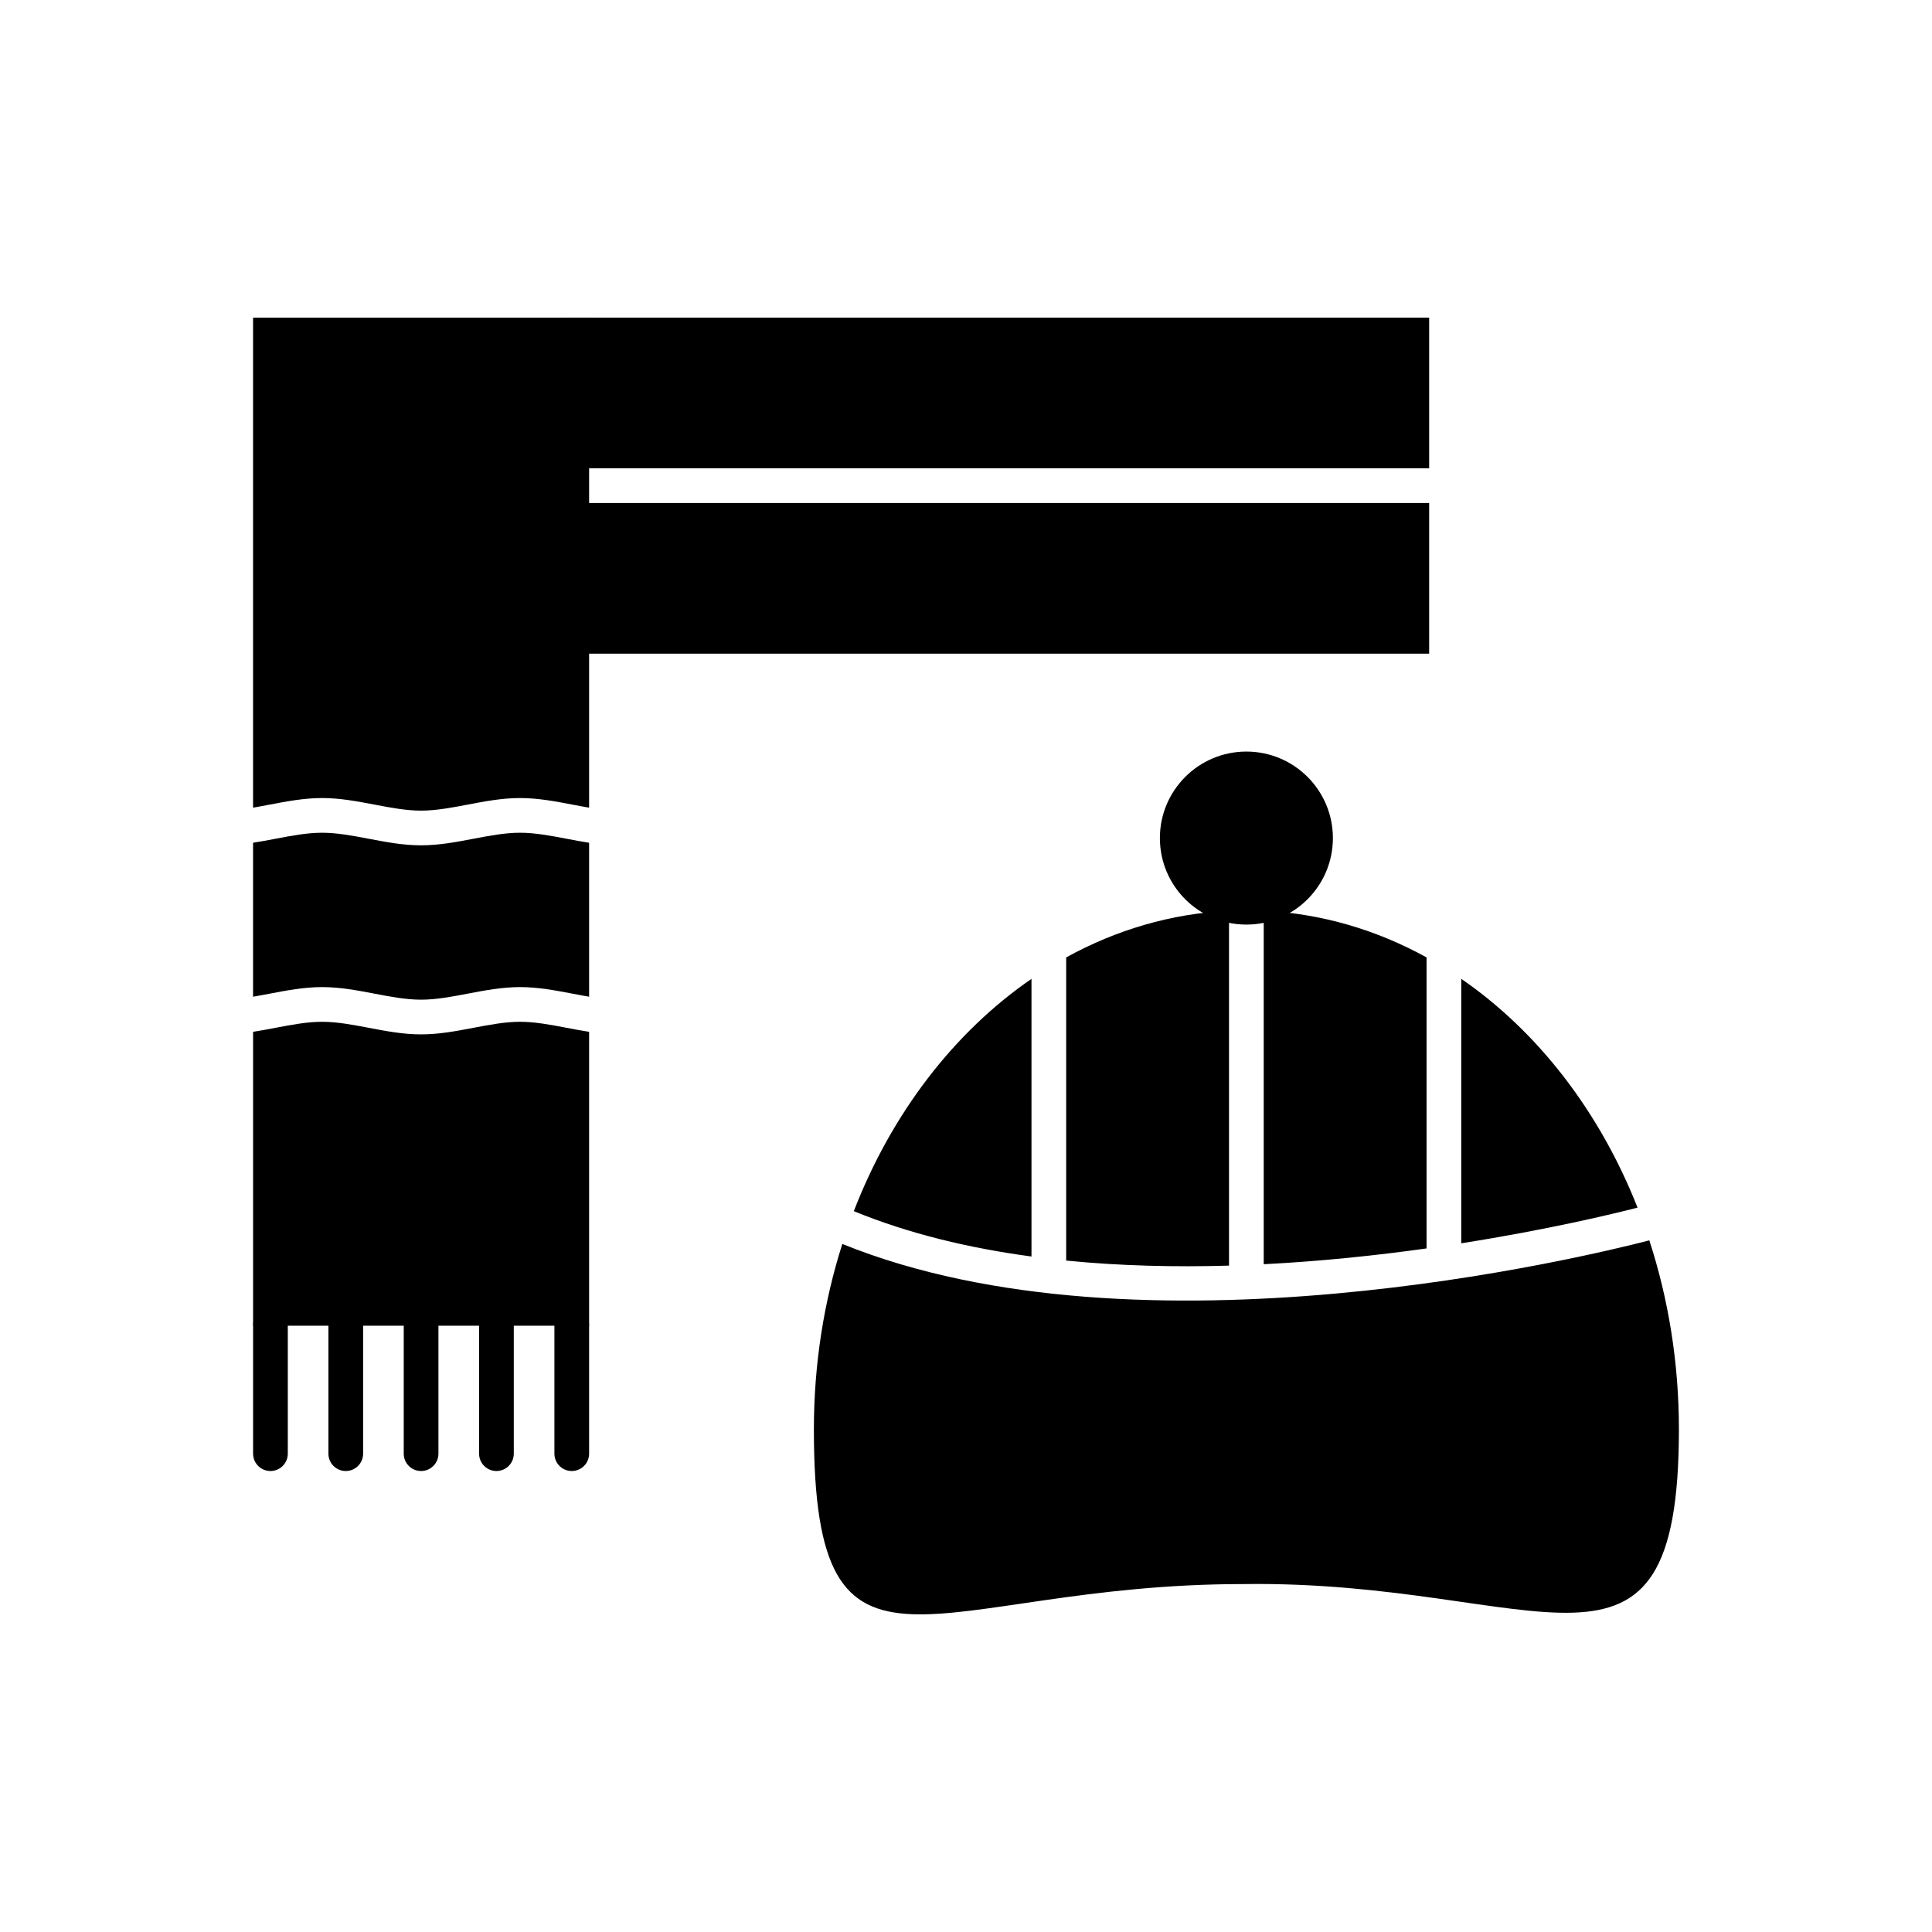
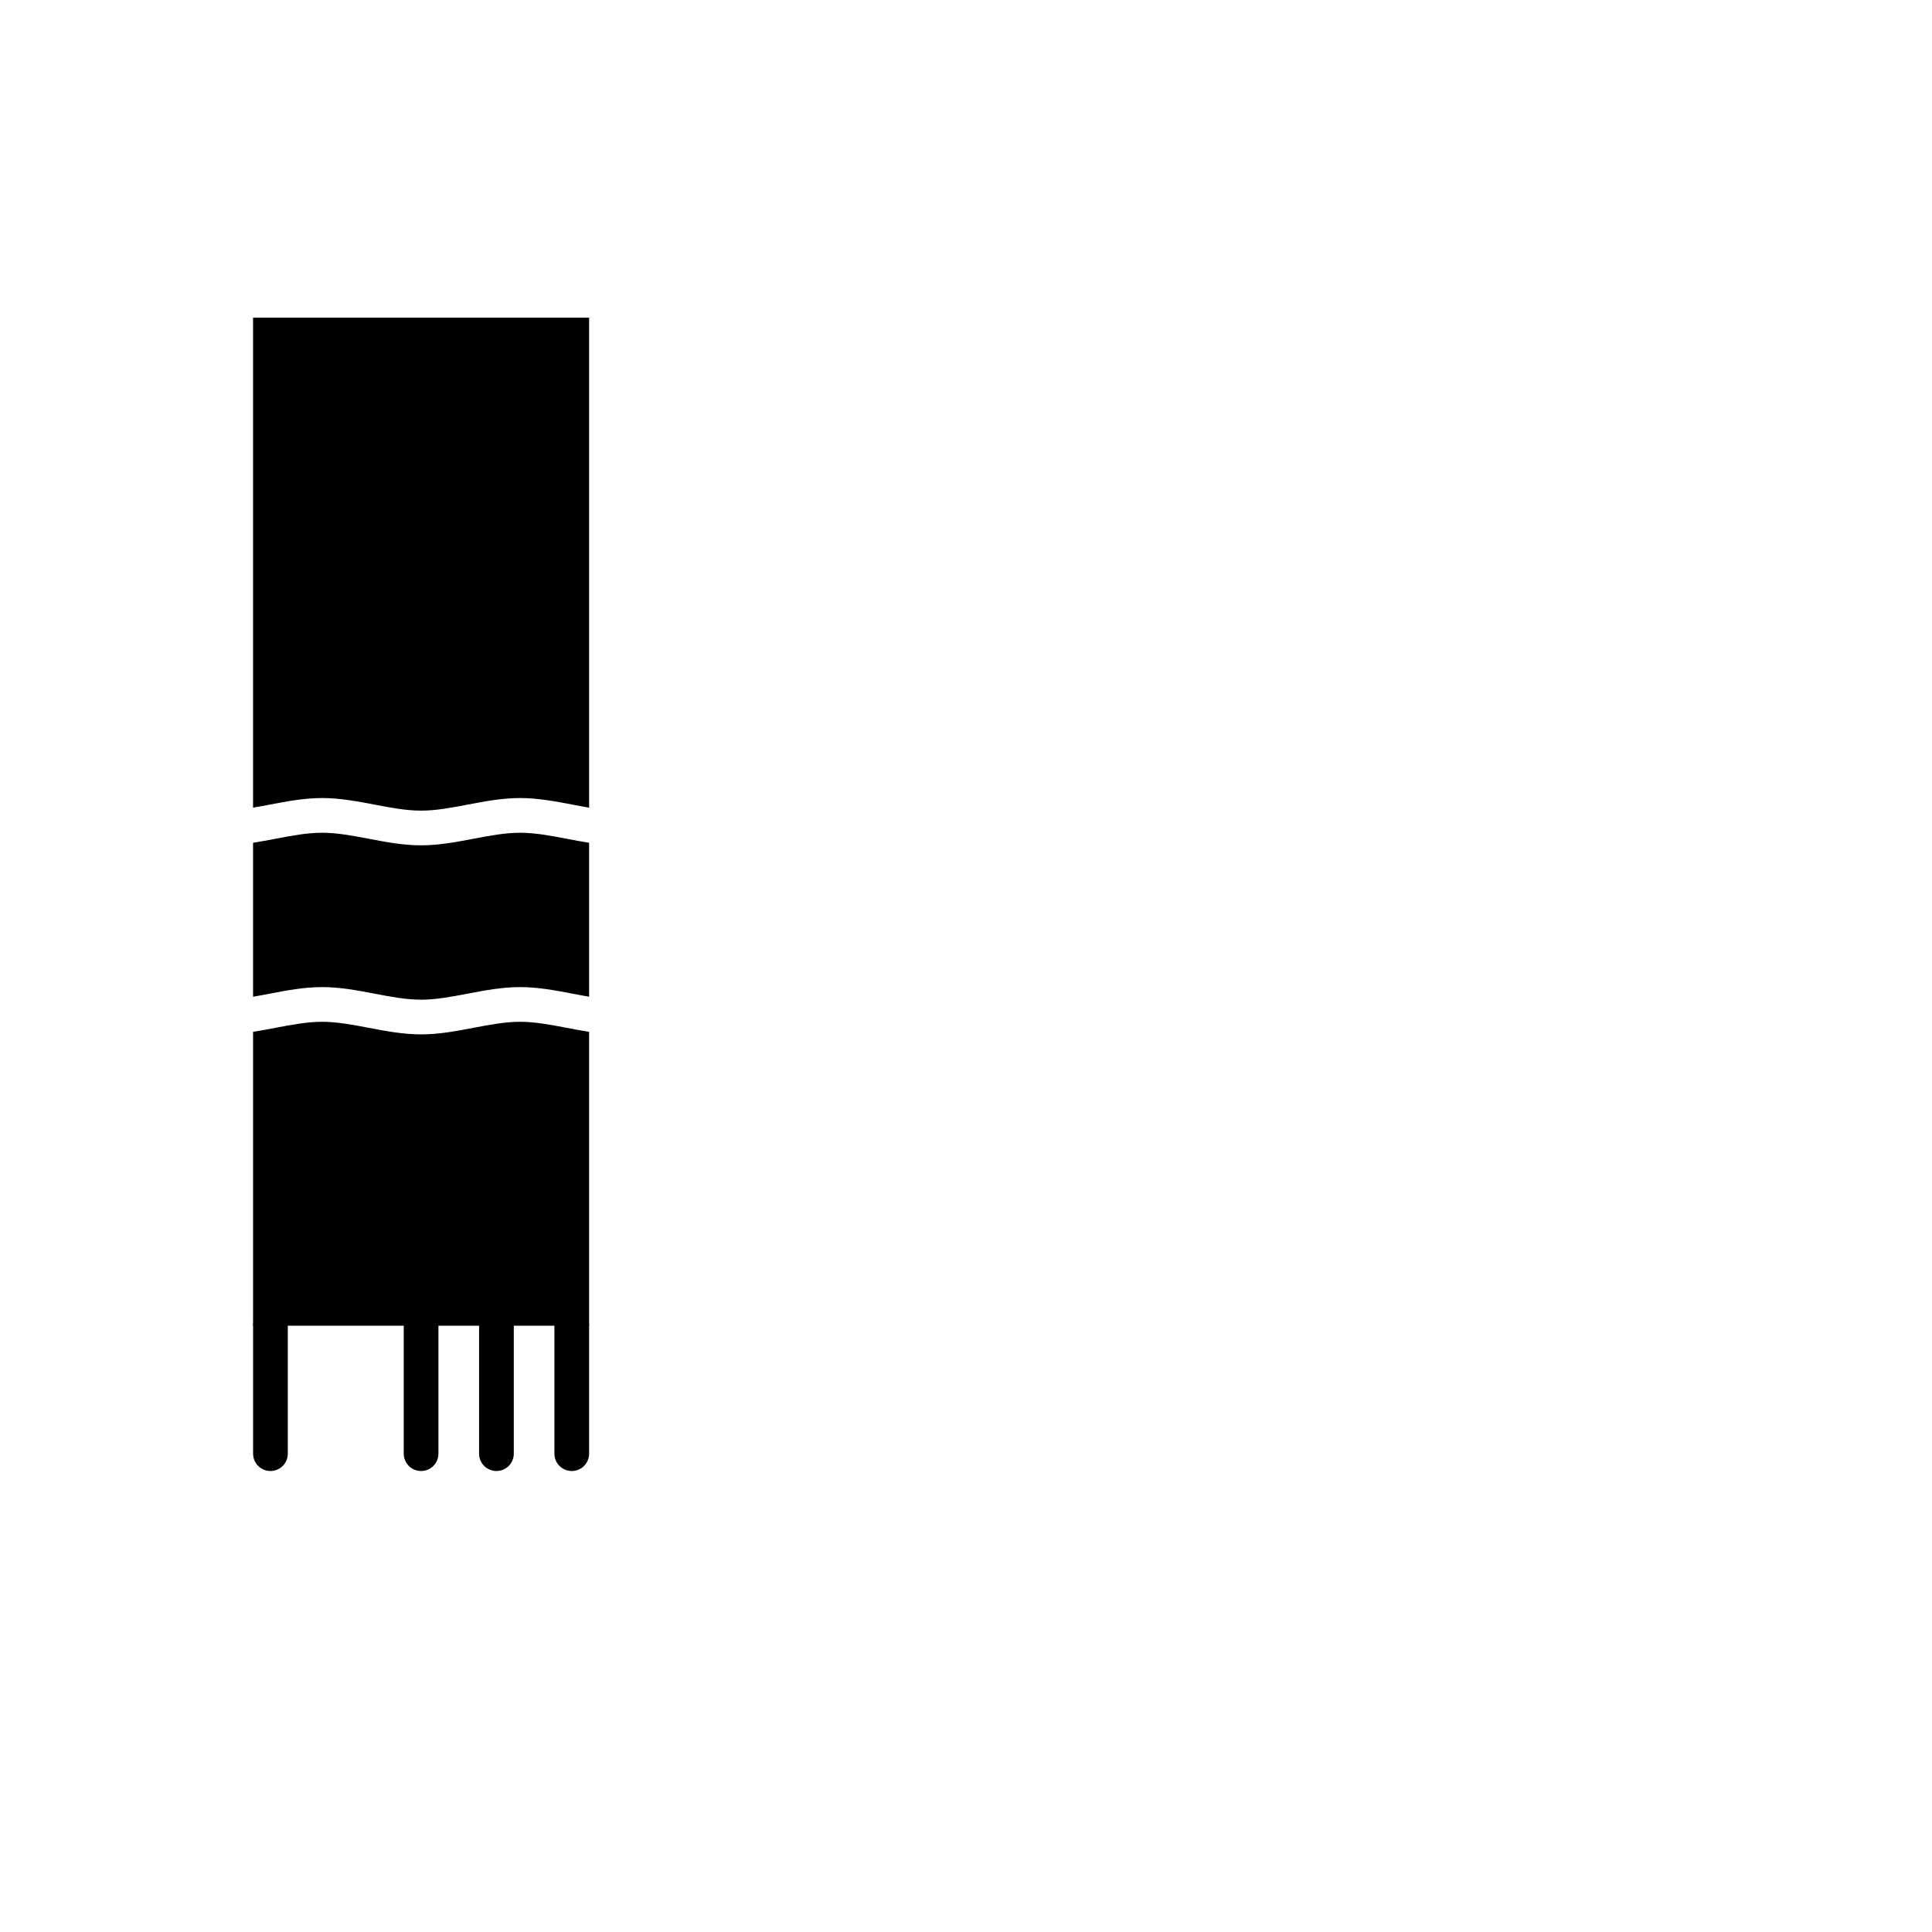
<svg xmlns="http://www.w3.org/2000/svg" fill="#000000" width="800px" height="800px" version="1.1" viewBox="144 144 512 512">
  <g>
-     <path d="m293.22 228.18h229.52v39.926h-229.52zm229.52 49.121v39.926h-229.52v-39.926z" fill-rule="evenodd" />
    <path d="m300.12 228.18v129.86c-1.438-0.242-2.879-0.516-4.32-0.793-4.606-0.879-9.215-1.758-13.977-1.758s-9.371 0.879-13.977 1.758c-4.137 0.789-8.273 1.578-12.254 1.578s-8.117-0.789-12.254-1.578c-4.606-0.879-9.215-1.758-13.977-1.758s-9.371 0.879-13.977 1.758c-1.441 0.277-2.883 0.551-4.32 0.793v-129.86zm0 139.16v40.801c-1.438-0.242-2.879-0.516-4.32-0.793-4.606-0.879-9.215-1.758-13.977-1.758s-9.371 0.879-13.977 1.758c-4.137 0.789-8.273 1.578-12.254 1.578s-8.117-0.789-12.254-1.578c-4.606-0.879-9.215-1.758-13.977-1.758s-9.371 0.879-13.977 1.758c-1.441 0.277-2.883 0.551-4.32 0.793v-40.801c2.023-0.312 4.035-0.695 6.043-1.078 4.137-0.789 8.273-1.578 12.25-1.578 3.981 0 8.117 0.789 12.254 1.578 4.606 0.879 9.215 1.758 13.977 1.758 4.762 0 9.371-0.879 13.977-1.758 4.137-0.789 8.273-1.578 12.25-1.578 3.981 0 8.117 0.789 12.254 1.578 2.012 0.383 4.019 0.77 6.043 1.078zm0 50.102v77.891h-89.051v-77.891c2.023-0.312 4.035-0.695 6.043-1.078 4.137-0.789 8.273-1.578 12.25-1.578 3.981 0 8.117 0.789 12.254 1.578 4.606 0.879 9.215 1.758 13.977 1.758s9.371-0.879 13.977-1.758c4.137-0.789 8.273-1.578 12.25-1.578 3.981 0 8.117 0.789 12.254 1.578 2.012 0.383 4.019 0.77 6.043 1.078z" fill-rule="evenodd" />
-     <path d="m478.9 385.36c15.352 0.727 29.93 5.078 43.152 12.359v77.129c-13.188 1.844-27.84 3.406-43.152 4.184zm52.348 88.125v-70.082c20.285 13.957 36.668 35.145 46.719 60.633-6.258 1.605-23.59 5.812-46.719 9.449zm49.84-0.777c5.059 15.52 7.84 32.41 7.84 50.082 0 75.965-36.266 39.926-115.37 41.004-82.75 0-113.87 34.961-113.87-41.004 0-17.312 2.668-33.875 7.535-49.133 79.254 32.148 197.55 3.289 213.87-0.949zm-210.82-7.734c10.016-25.906 26.555-47.438 47.086-61.57v73.586c-16.488-2.219-32.508-6.035-47.086-12.02zm56.281 13.09v-80.34c13.223-7.281 27.801-11.633 43.152-12.359v94.039c-14.184 0.41-28.777 0.09-43.152-1.336z" fill-rule="evenodd" />
-     <path d="m497.23 366.1c0 12.66-10.266 22.926-22.926 22.926-12.66 0-22.922-10.266-22.922-22.926 0-12.66 10.262-22.926 22.922-22.926 12.66 0 22.926 10.266 22.926 22.926" fill-rule="evenodd" />
    <path d="m220.27 495.33c0-2.539-2.059-4.598-4.598-4.598-2.539 0-4.598 2.059-4.598 4.598v33.906c0 2.539 2.059 4.598 4.598 4.598 2.539 0 4.598-2.059 4.598-4.598z" />
-     <path d="m240.23 495.33c0-2.539-2.059-4.598-4.598-4.598-2.539 0-4.598 2.059-4.598 4.598v33.906c0 2.539 2.059 4.598 4.598 4.598 2.539 0 4.598-2.059 4.598-4.598z" />
    <path d="m260.19 495.33c0-2.539-2.059-4.598-4.598-4.598s-4.598 2.059-4.598 4.598v33.906c0 2.539 2.059 4.598 4.598 4.598s4.598-2.059 4.598-4.598z" />
    <path d="m280.16 495.33c0-2.539-2.059-4.598-4.598-4.598-2.539 0-4.598 2.059-4.598 4.598v33.906c0 2.539 2.059 4.598 4.598 4.598 2.539 0 4.598-2.059 4.598-4.598z" />
    <path d="m300.12 495.33c0-2.539-2.059-4.598-4.598-4.598-2.539 0-4.598 2.059-4.598 4.598v33.906c0 2.539 2.059 4.598 4.598 4.598 2.539 0 4.598-2.059 4.598-4.598z" />
  </g>
</svg>